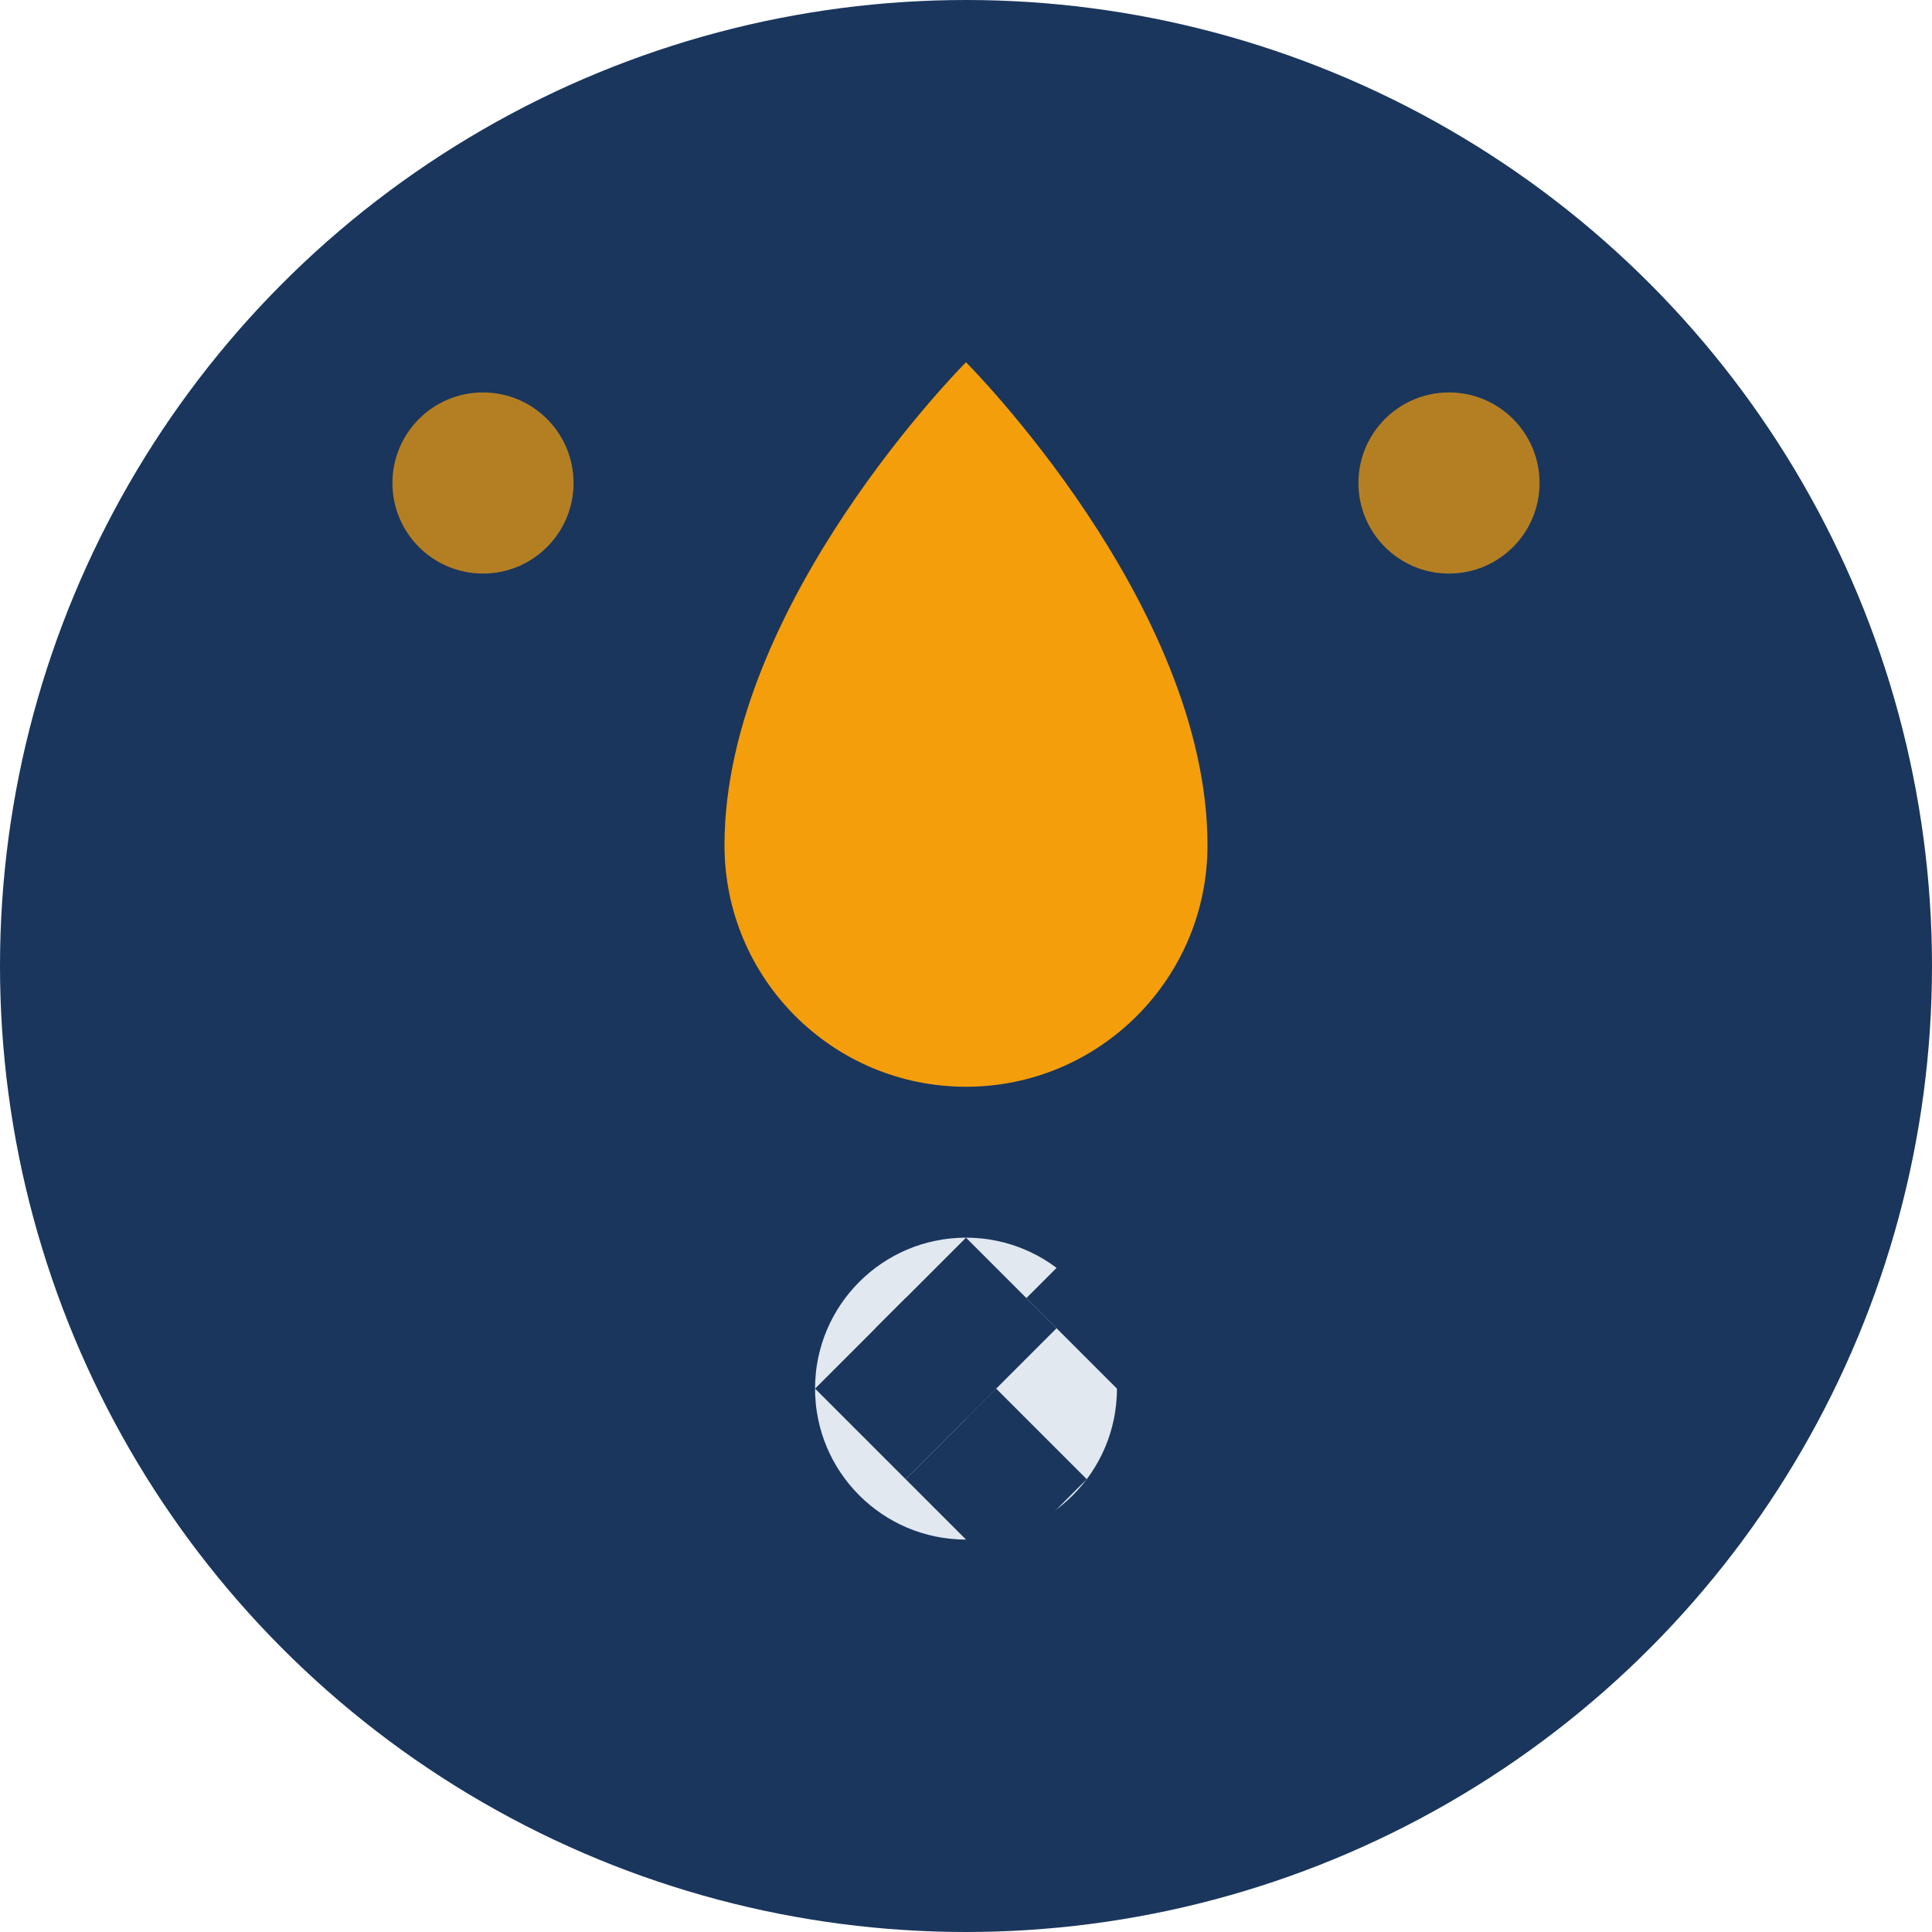
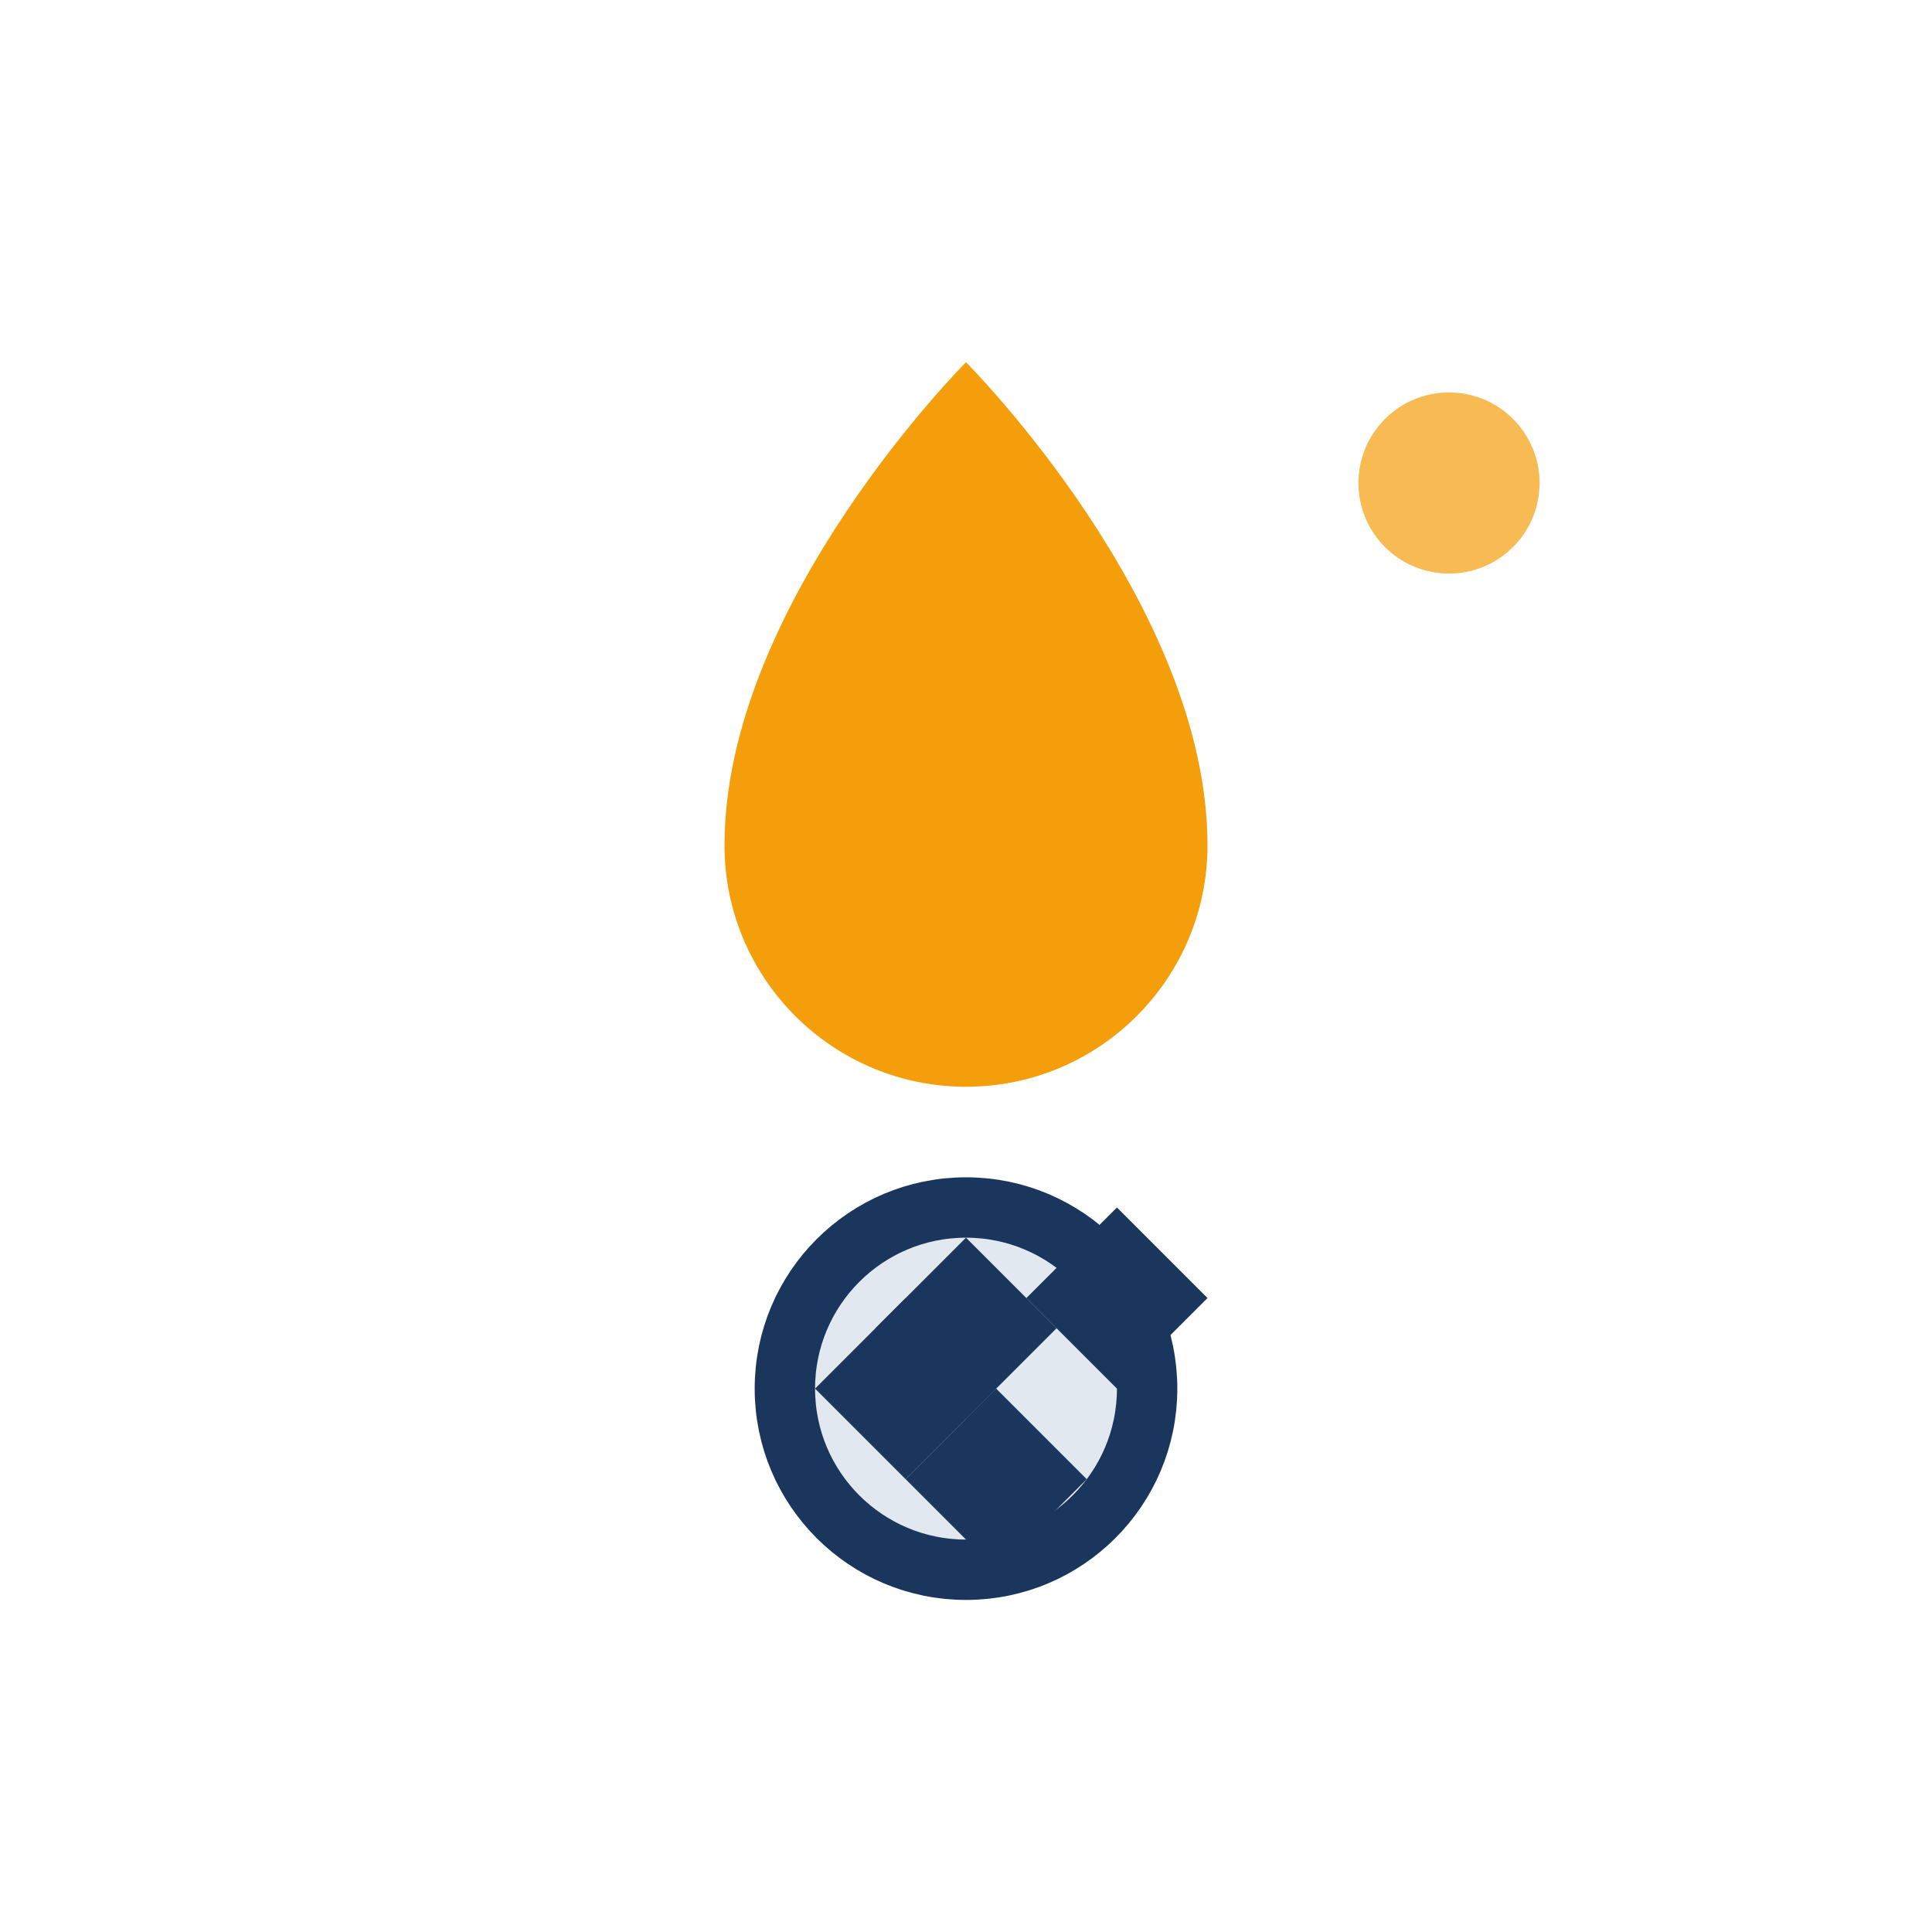
<svg xmlns="http://www.w3.org/2000/svg" width="32" height="32" viewBox="0 0 32 32" fill="none">
-   <circle cx="16" cy="16" r="16" fill="#1a365d" />
  <path d="M16 6C16 6 12 10 12 14C12 16.209 13.791 18 16 18C18.209 18 20 16.209 20 14C20 10 16 6 16 6Z" fill="#f59e0b" />
  <circle cx="16" cy="23" r="3" fill="#e2e8f0" stroke="#1a365d" stroke-width="1" />
  <path d="M16 20.5L17.5 22L16 23.5L14.5 22L16 20.5Z" fill="#1a365d" />
  <path d="M13.5 23L15 21.5L16.5 23L15 24.5L13.5 23Z" fill="#1a365d" />
  <path d="M16.5 23L18 24.5L16.5 26L15 24.5L16.5 23Z" fill="#1a365d" />
  <path d="M18.5 23L17 21.5L18.5 20L20 21.5L18.5 23Z" fill="#1a365d" />
-   <circle cx="8" cy="8" r="1.5" fill="#f59e0b" opacity="0.7" />
  <circle cx="24" cy="8" r="1.5" fill="#f59e0b" opacity="0.7" />
</svg>